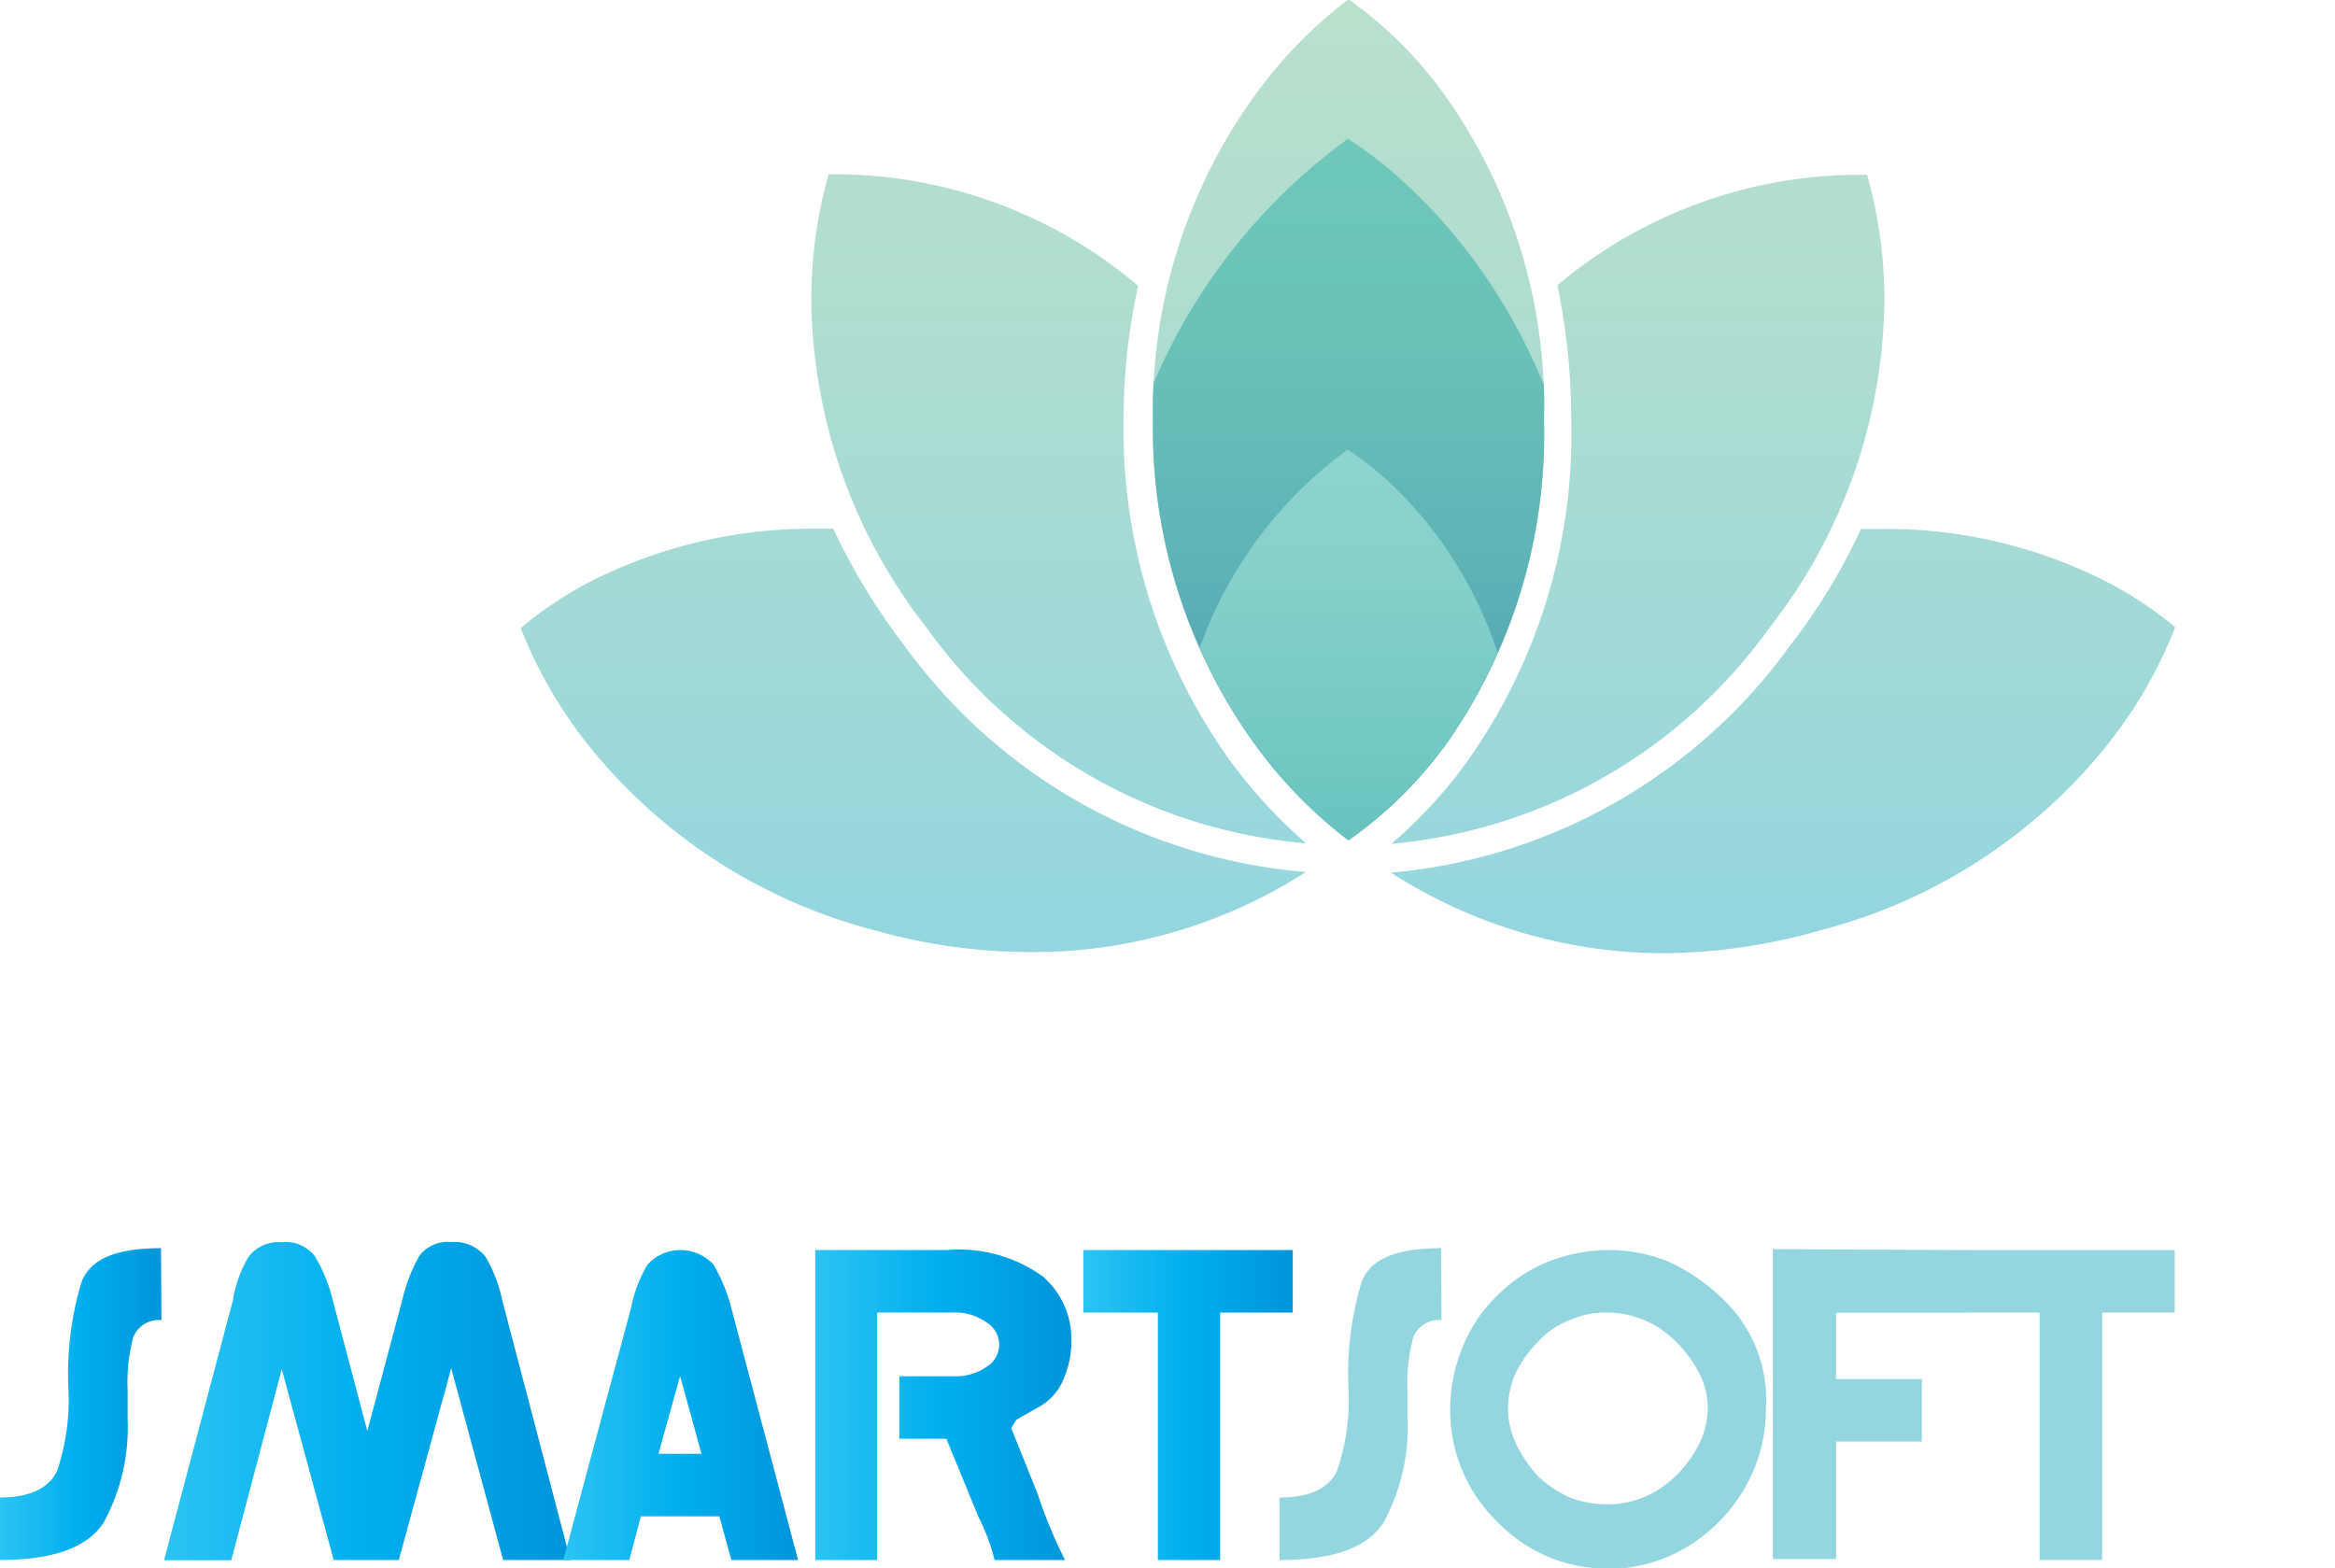
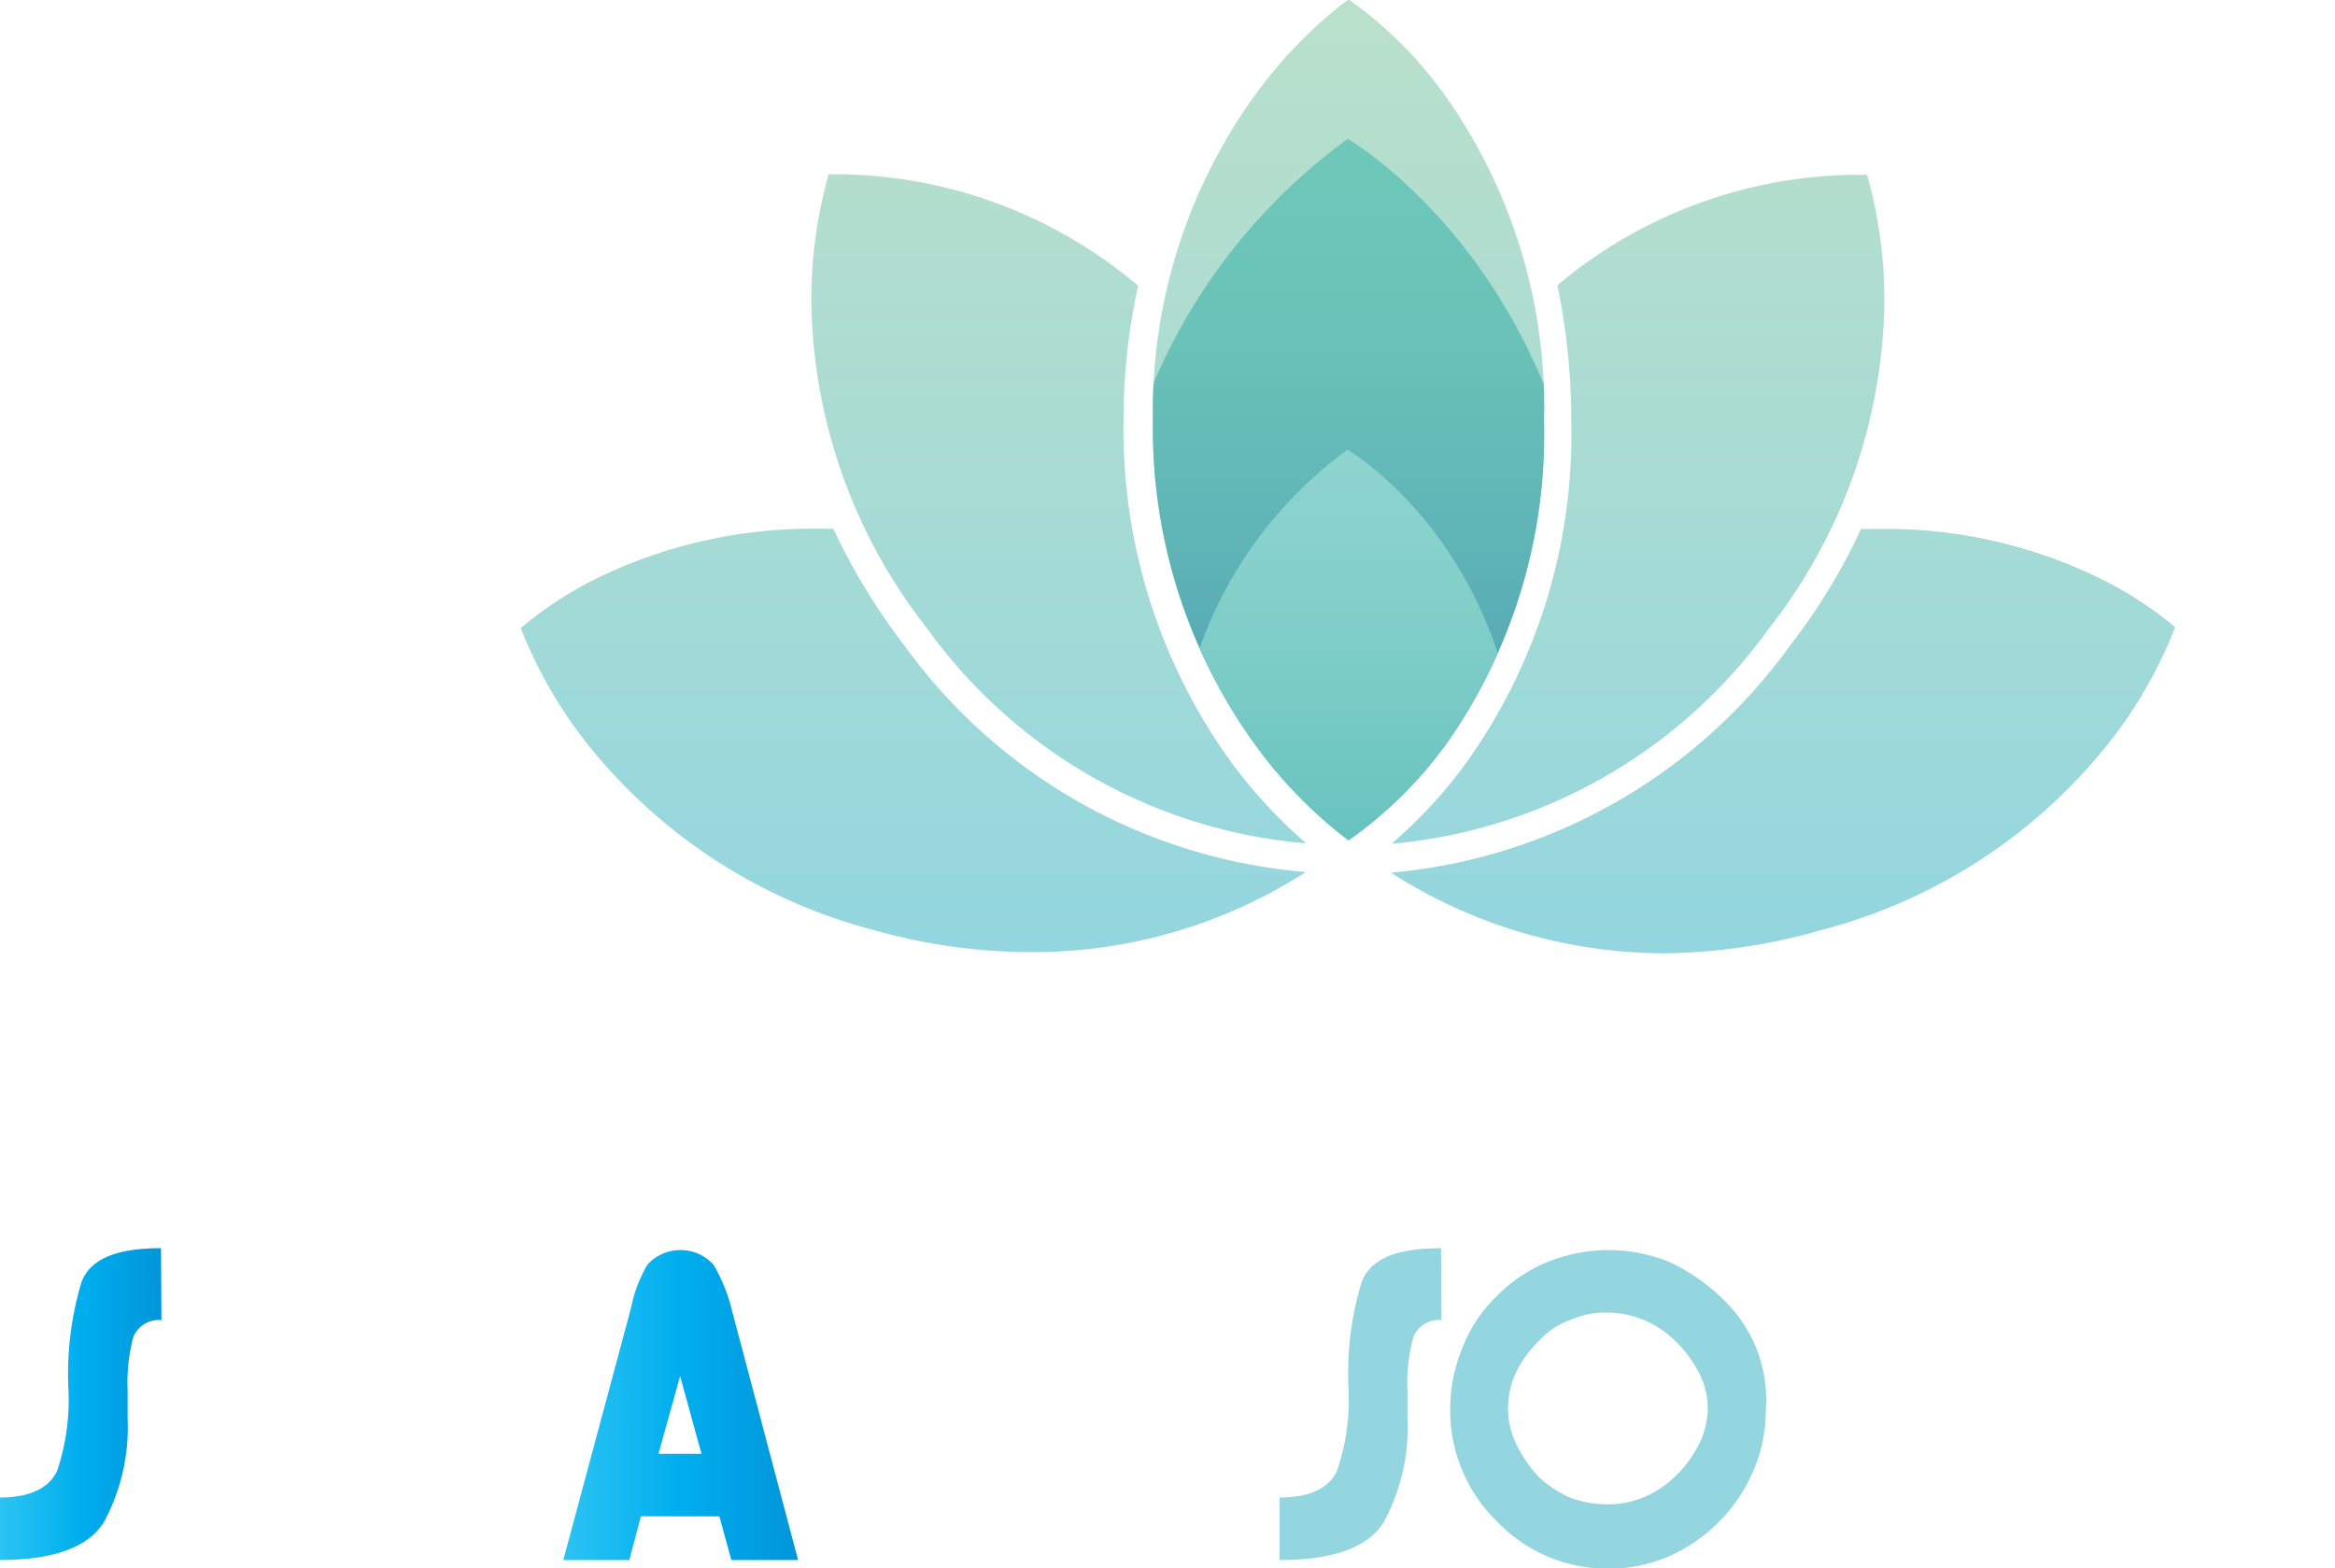
<svg xmlns="http://www.w3.org/2000/svg" xmlns:xlink="http://www.w3.org/1999/xlink" viewBox="0 0 99.36 66.73">
  <defs>
    <linearGradient id="linear-gradient" x1="111.08" y1="98.56" x2="111.08" y2="57.97" gradientUnits="userSpaceOnUse">
      <stop offset="0" stop-color="#93d6df" />
      <stop offset="0.57" stop-color="#abdcd2" />
      <stop offset="1" stop-color="#b9e0cb" />
    </linearGradient>
    <clipPath id="clip-path" transform="translate(-53.73 -57.97)">
      <path d="M115.11,89.84a22.85,22.85,0,0,0,4.32-14,22.88,22.88,0,0,0-4.32-14,17.39,17.39,0,0,0-4-3.94,19.5,19.5,0,0,0-4,4.11,22.94,22.94,0,0,0-4.32,13.8,22.93,22.93,0,0,0,4.32,13.79,19.5,19.5,0,0,0,4,4.11A17.39,17.39,0,0,0,115.11,89.84Z" style="fill:none" />
    </clipPath>
    <linearGradient id="linear-gradient-2" x1="111.08" y1="112.85" x2="111.08" y2="63.88" gradientUnits="userSpaceOnUse">
      <stop offset="0" stop-color="#2160ad" />
      <stop offset="0.1" stop-color="#2d70af" />
      <stop offset="0.37" stop-color="#4996b3" />
      <stop offset="0.62" stop-color="#5db2b6" />
      <stop offset="0.83" stop-color="#6ac2b8" />
      <stop offset="1" stop-color="#6ec8b9" />
    </linearGradient>
    <linearGradient id="linear-gradient-3" x1="111.08" y1="112.06" x2="111.08" y2="77.11" gradientUnits="userSpaceOnUse">
      <stop offset="0.2" stop-color="#3eb3ac" />
      <stop offset="0.27" stop-color="#48b7b0" />
      <stop offset="0.59" stop-color="#6ec6c1" />
      <stop offset="0.84" stop-color="#85d0cb" />
      <stop offset="1" stop-color="#8ed3cf" />
    </linearGradient>
    <linearGradient id="Blue" x1="53.73" y1="117.72" x2="60.6" y2="117.72" gradientUnits="userSpaceOnUse">
      <stop offset="0" stop-color="#2bc4f3" />
      <stop offset="0.5" stop-color="#00aeee" />
      <stop offset="1" stop-color="#0095da" />
    </linearGradient>
    <linearGradient id="Blue-2" x1="60.71" y1="117.6" x2="78.03" y2="117.6" xlink:href="#Blue" />
    <linearGradient id="Blue-3" x1="77.7" y1="117.77" x2="87.69" y2="117.77" xlink:href="#Blue" />
    <linearGradient id="Blue-4" x1="88.39" y1="117.77" x2="99.32" y2="117.77" xlink:href="#Blue" />
    <linearGradient id="Blue-5" x1="99.83" y1="117.77" x2="108.74" y2="117.77" xlink:href="#Blue" />
  </defs>
  <g id="lotus">
    <path d="M109.3,95.08a21.49,21.49,0,0,1-11.73,3.41,24.61,24.61,0,0,1-6.66-.94A23,23,0,0,1,78.78,89.7a19.22,19.22,0,0,1-2.89-5,16,16,0,0,1,3-2,20.87,20.87,0,0,1,9.5-2.23l.8,0a26.59,26.59,0,0,0,3,4.94A23.44,23.44,0,0,0,109.3,95.08Zm24.42-14.6-.8,0a25.55,25.55,0,0,1-3,4.94,23.51,23.51,0,0,1-17,9.69,21.58,21.58,0,0,0,11.69,3.43h0a25.07,25.07,0,0,0,6.66-1,23,23,0,0,0,12.14-7.88,19.23,19.23,0,0,0,2.88-5,16.1,16.1,0,0,0-3.05-2A20.72,20.72,0,0,0,133.72,80.48Zm-27.59,9.94a24.15,24.15,0,0,1-4.59-14.54,26.59,26.59,0,0,1,.62-5.75,20,20,0,0,0-12.51-4.74l-.66,0a19.47,19.47,0,0,0-.73,5.72,23,23,0,0,0,4.91,13.59,22.16,22.16,0,0,0,16.14,9.16A21.28,21.28,0,0,1,106.13,90.42Zm6.81,3.46A22.2,22.2,0,0,0,129,84.72a23,23,0,0,0,4.91-13.59,19.47,19.47,0,0,0-.73-5.72l-.66,0A20,20,0,0,0,120,70.11a28.06,28.06,0,0,1,.59,5.77A24,24,0,0,1,116,90.6,20.17,20.17,0,0,1,112.94,93.88Zm2.17-4a22.85,22.85,0,0,0,4.32-14,22.88,22.88,0,0,0-4.32-14,17.39,17.39,0,0,0-4-3.94,19.5,19.5,0,0,0-4,4.11,22.94,22.94,0,0,0-4.32,13.8,22.93,22.93,0,0,0,4.32,13.79,19.5,19.5,0,0,0,4,4.11A17.39,17.39,0,0,0,115.11,89.84Z" transform="translate(-53.73 -57.97)" style="fill:url(#linear-gradient)" />
    <g style="clip-path:url(#clip-path)">
      <path d="M136.2,90.41a24.92,24.92,0,0,0,1.26-17.65s-8.35-1.08-16.67,5.9c-2.41-10.59-9.71-14.78-9.71-14.78a24.92,24.92,0,0,0-9.67,14.81c-8.34-7-16.71-5.93-16.71-5.93A24.92,24.92,0,0,0,86,90.41c-10.88-.54-16.89,5.4-16.89,5.4s3.52,11.84,18.2,15.92,23.81-4.25,23.81-4.25,9.13,8.33,23.81,4.25,18.2-15.92,18.2-15.92S147.08,89.87,136.2,90.41Z" transform="translate(-53.73 -57.97)" style="fill:url(#linear-gradient-2)" />
      <path d="M129,96.05a17.86,17.86,0,0,0,.9-12.59s-6-.78-11.9,4.2c-1.72-7.55-6.93-10.55-6.93-10.55a17.81,17.81,0,0,0-6.9,10.57c-6-5-11.92-4.22-11.92-4.22a17.82,17.82,0,0,0,.89,12.59c-7.75-.39-12,3.85-12,3.85s2.51,8.45,13,11.36,17-3,17-3,6.51,6,17,3,13-11.36,13-11.36S136.76,95.66,129,96.05Z" transform="translate(-53.73 -57.97)" style="fill:url(#linear-gradient-3)" />
    </g>
    <path d="M60.6,114.15a1.17,1.17,0,0,0-1.2.73,7.5,7.5,0,0,0-.24,2.23v1.23a8.47,8.47,0,0,1-1,4.39c-.66,1.08-2.14,1.63-4.45,1.63V121.7c1.27,0,2.09-.38,2.45-1.13a9.55,9.55,0,0,0,.48-3.52,13.49,13.49,0,0,1,.56-4.52c.38-1,1.51-1.44,3.38-1.44Z" transform="translate(-53.73 -57.97)" style="fill:url(#Blue)" />
-     <path d="M69.36,118.87l1.49-5.58a7,7,0,0,1,.71-1.85,1.49,1.49,0,0,1,1.36-.61,1.68,1.68,0,0,1,1.48.64,6.11,6.11,0,0,1,.7,1.83L78,124.36H75.14l-2.21-8.16-2.23,8.16H67.93l-2.21-8.12-2.15,8.13H60.71l2.93-11.06a5.17,5.17,0,0,1,.66-1.84,1.57,1.57,0,0,1,1.41-.63,1.54,1.54,0,0,1,1.43.61,6.75,6.75,0,0,1,.75,1.85Z" transform="translate(-53.73 -57.97)" style="fill:url(#Blue-2)" />
    <path d="M84.34,122.5H81l-.49,1.86H77.7l2.88-10.72a5.87,5.87,0,0,1,.7-1.85,1.9,1.9,0,0,1,2.81,0,7,7,0,0,1,.76,1.85l2.84,10.72H84.85Zm-2.59-2.66h1.83l-.91-3.31Z" transform="translate(-53.73 -57.97)" style="fill:url(#Blue-3)" />
-     <path d="M96.76,118.75l1.13,2.81a20,20,0,0,0,1.16,2.8h-3a8.13,8.13,0,0,0-.67-1.8L94,119.2H92v-2.66h2.28a2.33,2.33,0,0,0,1.43-.4,1.1,1.1,0,0,0,0-1.89,2.29,2.29,0,0,0-1.48-.42H91.05v10.53H88.42l0-13.19H94a6.11,6.11,0,0,1,4.1,1.12A3.52,3.52,0,0,1,99.32,115a4.06,4.06,0,0,1-.34,1.68,2.36,2.36,0,0,1-1,1.14l-1,.57Z" transform="translate(-53.73 -57.97)" style="fill:url(#Blue-4)" />
-     <path d="M99.83,113.83v-2.66h8.91v2.66h-3.09v10.53H103V113.83Z" transform="translate(-53.73 -57.97)" style="fill:url(#Blue-5)" />
    <path d="M115.07,114.15a1.17,1.17,0,0,0-1.2.73,7.43,7.43,0,0,0-.25,2.23v1.23a8.38,8.38,0,0,1-1,4.39c-.65,1.08-2.13,1.63-4.44,1.63V121.7c1.27,0,2.09-.38,2.44-1.13a9.3,9.3,0,0,0,.49-3.52,13.49,13.49,0,0,1,.56-4.52c.38-1,1.51-1.44,3.38-1.44Z" transform="translate(-53.73 -57.97)" style="fill:#93d6df" />
    <path d="M117.44,113.11a6.4,6.4,0,0,1,2.18-1.45,7.07,7.07,0,0,1,2.6-.49,6.83,6.83,0,0,1,2.53.5,8.26,8.26,0,0,1,2.69,2,5.89,5.89,0,0,1,1.43,4.29,6.6,6.6,0,0,1-.49,2.51,7,7,0,0,1-3.67,3.75,7.43,7.43,0,0,1-1.22.38,6,6,0,0,1-1.3.13,6.51,6.51,0,0,1-4.75-2,6.59,6.59,0,0,1-2-4.81,6.72,6.72,0,0,1,.48-2.49A6.19,6.19,0,0,1,117.44,113.11Zm7.57,7.7a5.13,5.13,0,0,0,1.06-1.47,3.56,3.56,0,0,0,.33-1.43,3.27,3.27,0,0,0-.37-1.51,5.36,5.36,0,0,0-1-1.35,4.33,4.33,0,0,0-1.36-.91,4.17,4.17,0,0,0-1.56-.31,3.73,3.73,0,0,0-1.53.3,3.39,3.39,0,0,0-1.37.91,4.89,4.89,0,0,0-1,1.4,3.74,3.74,0,0,0-.31,1.45,3.52,3.52,0,0,0,.39,1.62,5.64,5.64,0,0,0,.93,1.33,5,5,0,0,0,1.31.86,4.44,4.44,0,0,0,1.59.29,3.92,3.92,0,0,0,1.5-.28A4.09,4.09,0,0,0,125,120.81Z" transform="translate(-53.73 -57.97)" style="fill:#93d6df" />
-     <path d="M137.41,111.17l.11.57,0,1.1c0,.63,0,1-.16,1h-5.5v2.82h3.65v2.66h-3.65v5h-2.69l0-13.19Z" transform="translate(-53.73 -57.97)" style="fill:#93d6df" />
-     <path d="M137.36,113.83v-2.66h8.91v2.66h-3.09v10.53h-2.66V113.83Z" transform="translate(-53.73 -57.97)" style="fill:#93d6df" />
  </g>
</svg>